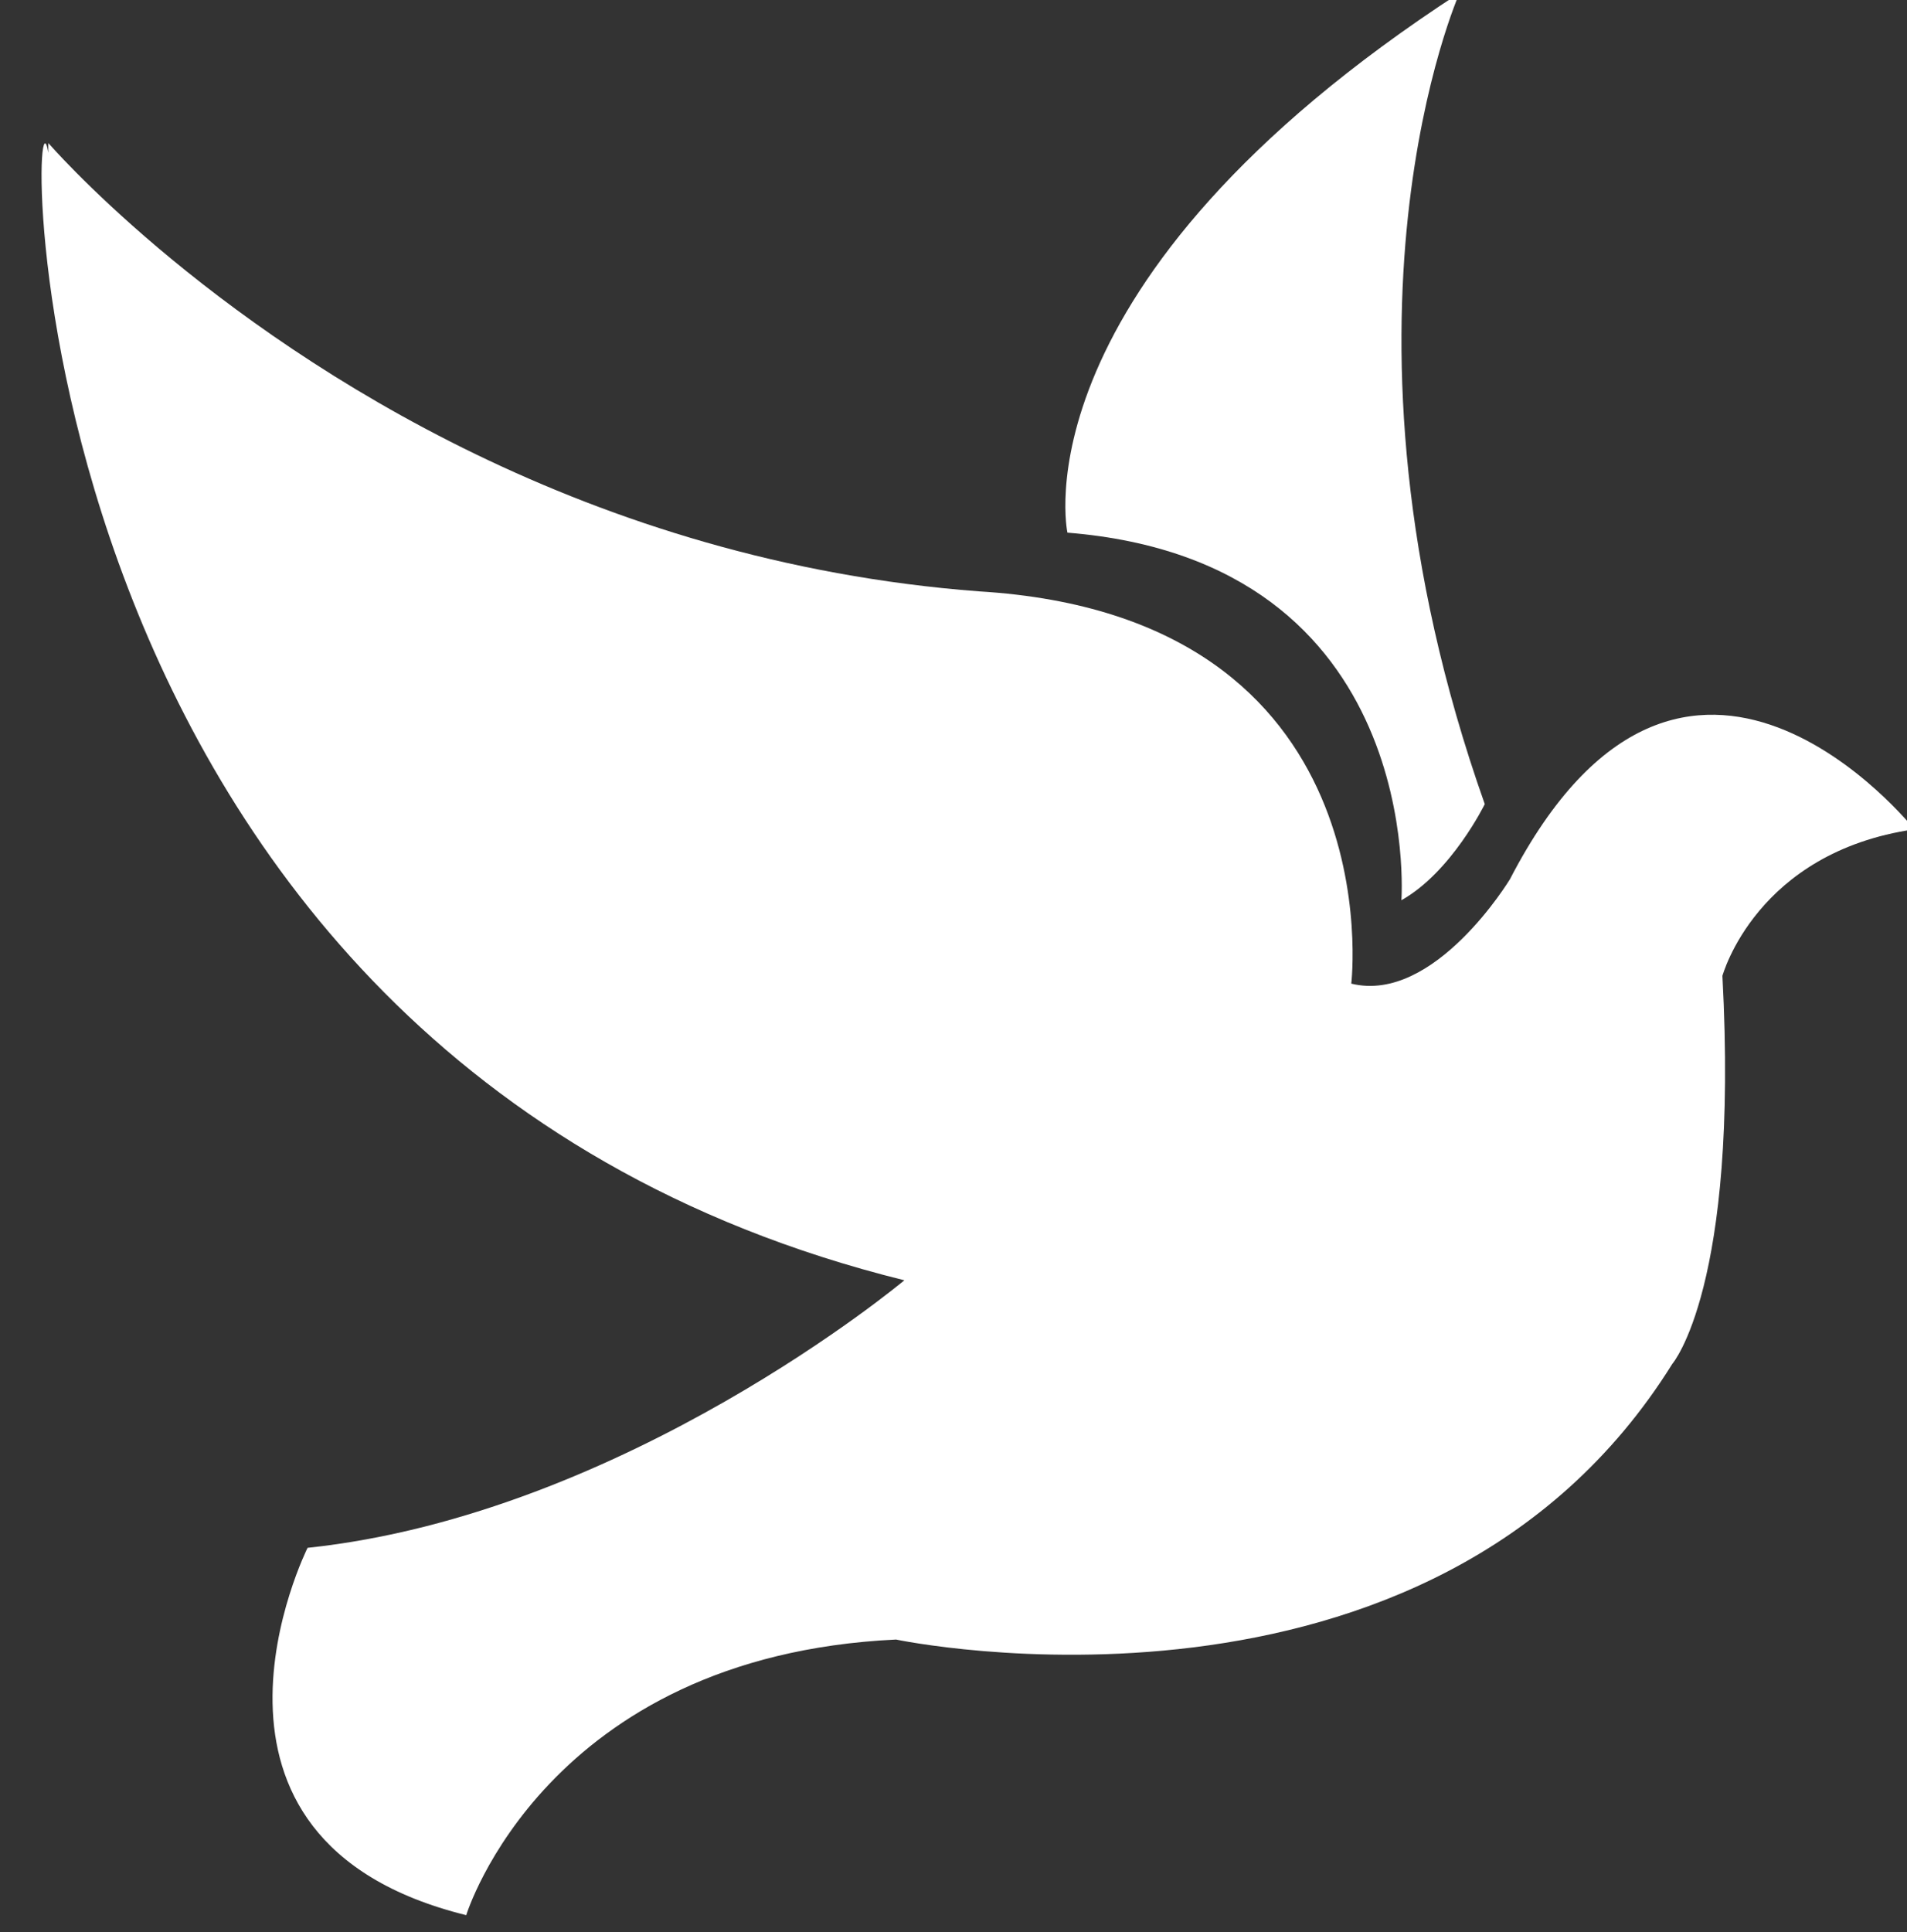
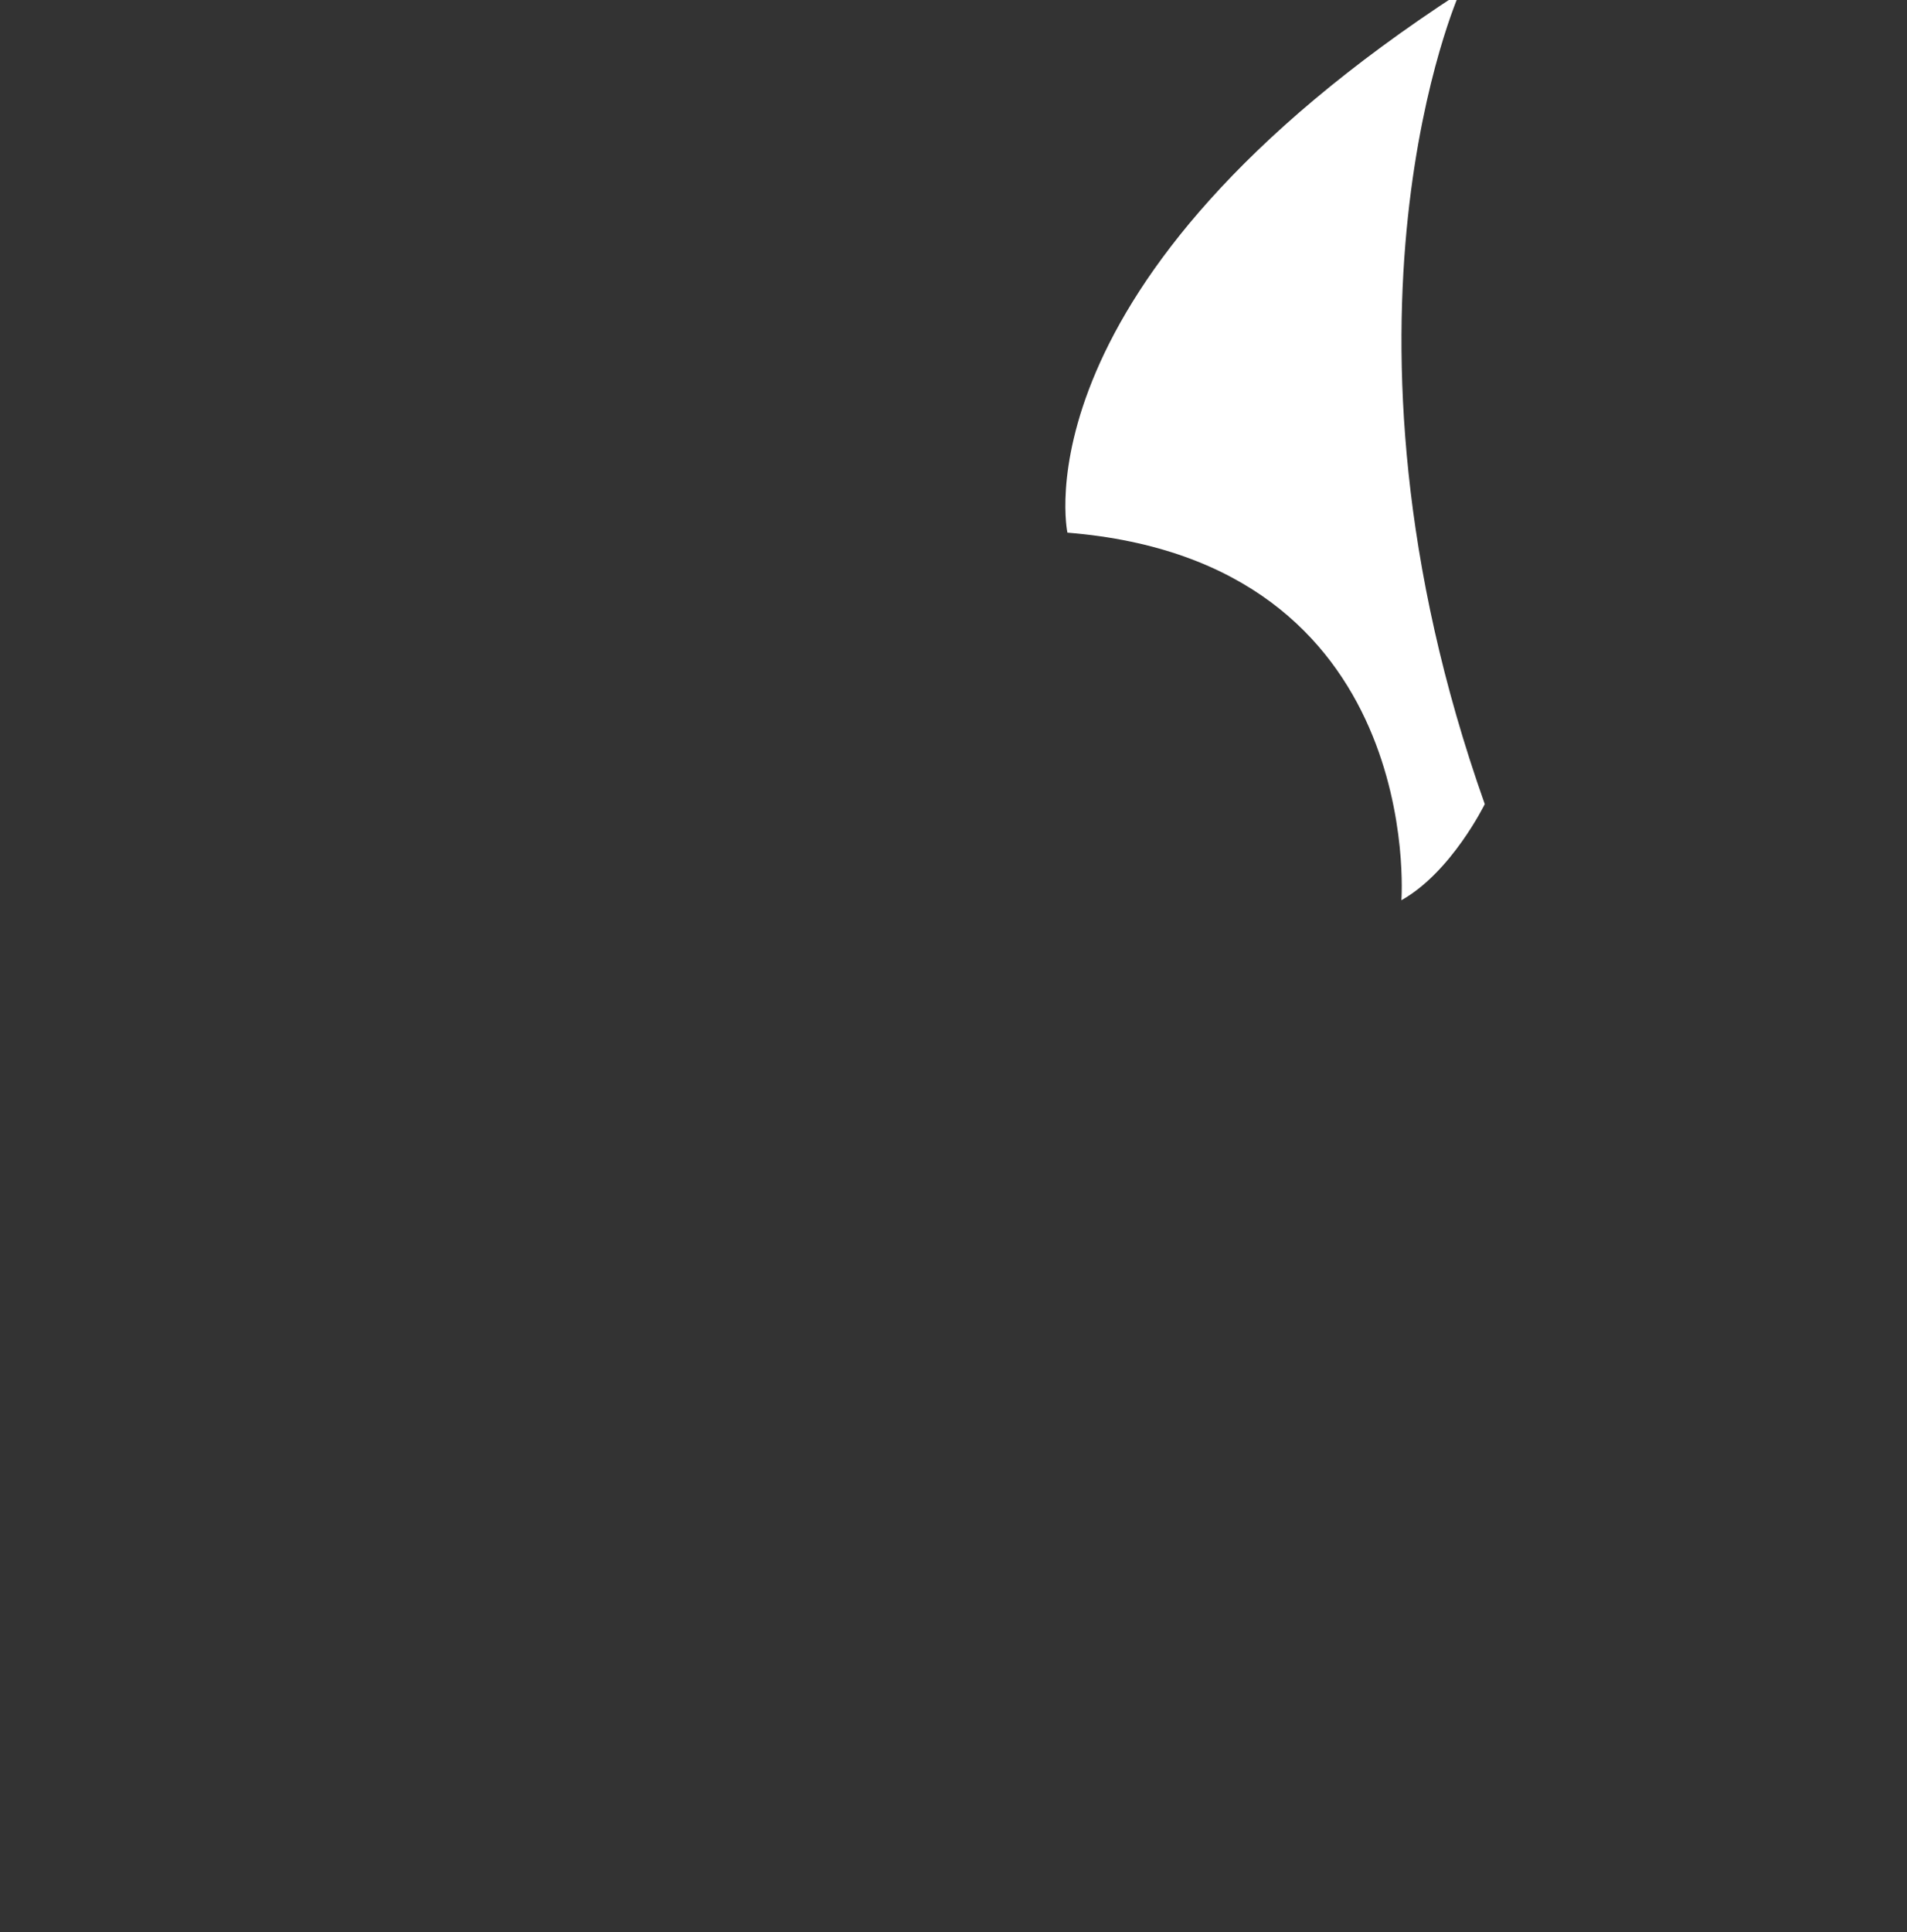
<svg xmlns="http://www.w3.org/2000/svg" fill="#ffffff" height="7.9" preserveAspectRatio="xMidYMid meet" version="1" viewBox="1.0 1.1 7.8 7.9" width="7.8" zoomAndPan="magnify">
  <rect x="1.0" y="1.1" width="7.8" height="7.9" fill="#333333" stroke="none" />
  <g id="change1_1">
    <path d="M6.732,4.781c0.205-0.115,0.341-0.393,0.341-0.393C6.372,2.408,6.97,1.071,6.97,1.071C5.144,2.257,5.366,3.278,5.366,3.278 C6.834,3.396,6.732,4.781,6.732,4.781z" fill="inherit" />
-     <path d="M8.83,4.491c0,0-0.938-1.179-1.654,0.204c0,0-0.309,0.511-0.649,0.427c0,0,0.179-1.502-1.524-1.604 C3.403,3.396,2.24,2.615,1.646,2.113C1.353,1.865,1.198,1.685,1.198,1.685c-0.001,0.014,0,0.026,0,0.04 c-0.084-0.483-0.216,3.69,3.501,4.61c0,0-1.143,0.957-2.441,1.094c0,0-0.598,1.194,0.649,1.502c0,0,0.324-1.059,1.758-1.127 c0,0,2.185,0.461,3.175-1.127c0,0,0.273-0.315,0.205-1.587C8.046,5.089,8.182,4.585,8.83,4.491z" fill="inherit" />
  </g>
</svg>